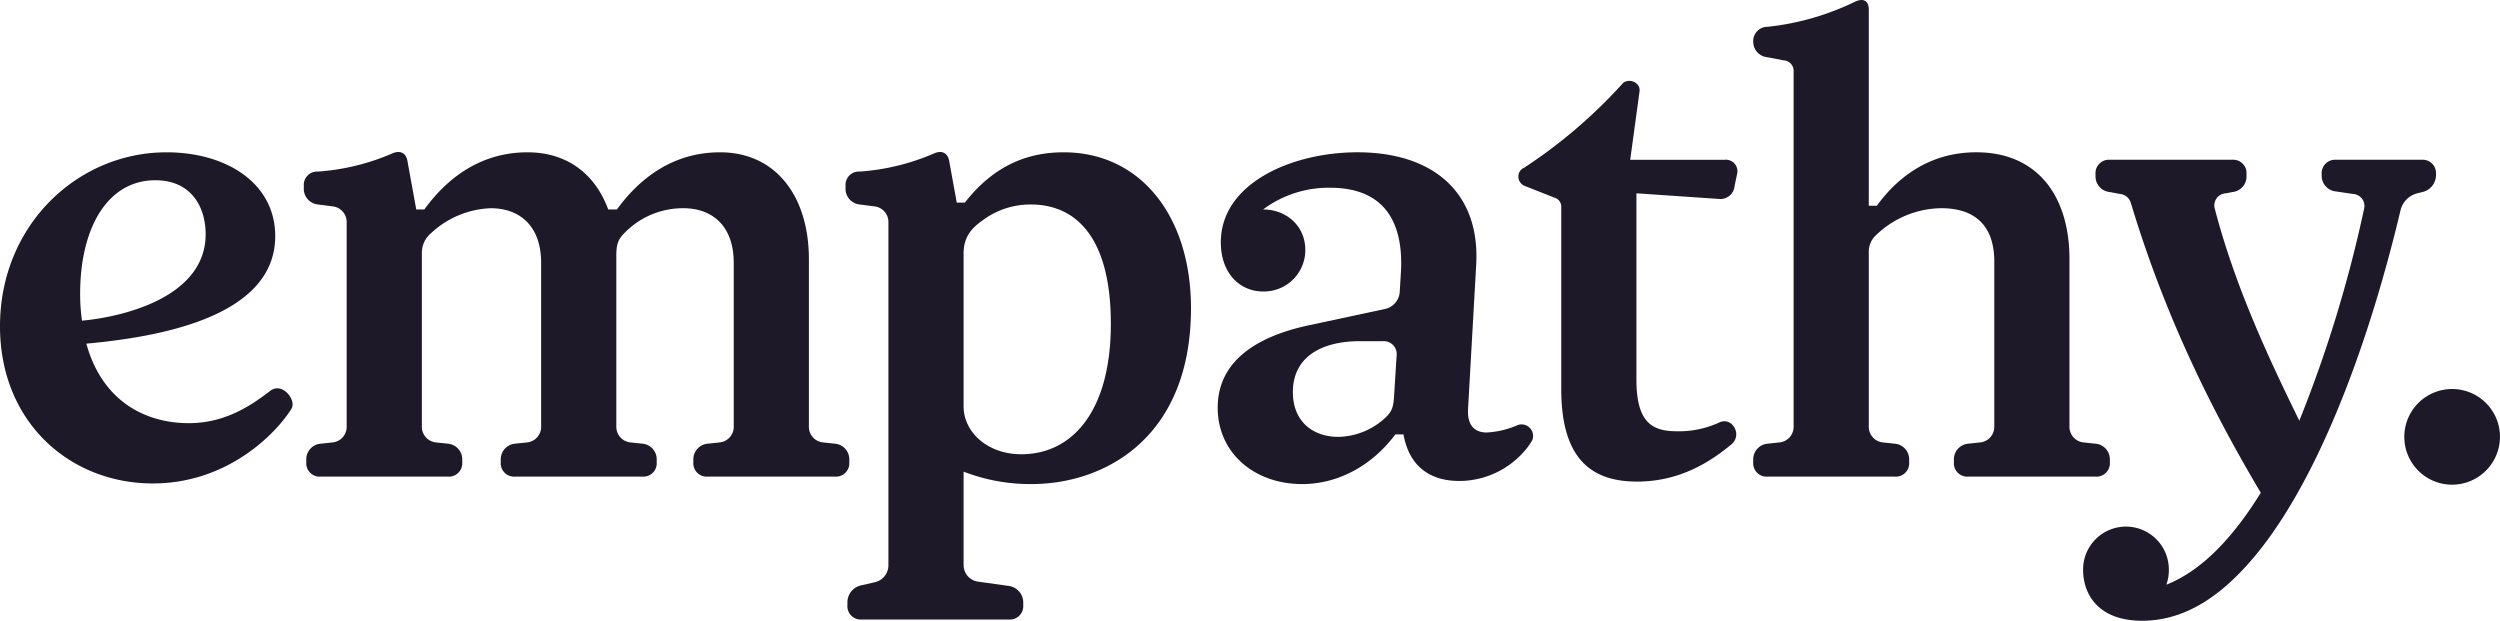
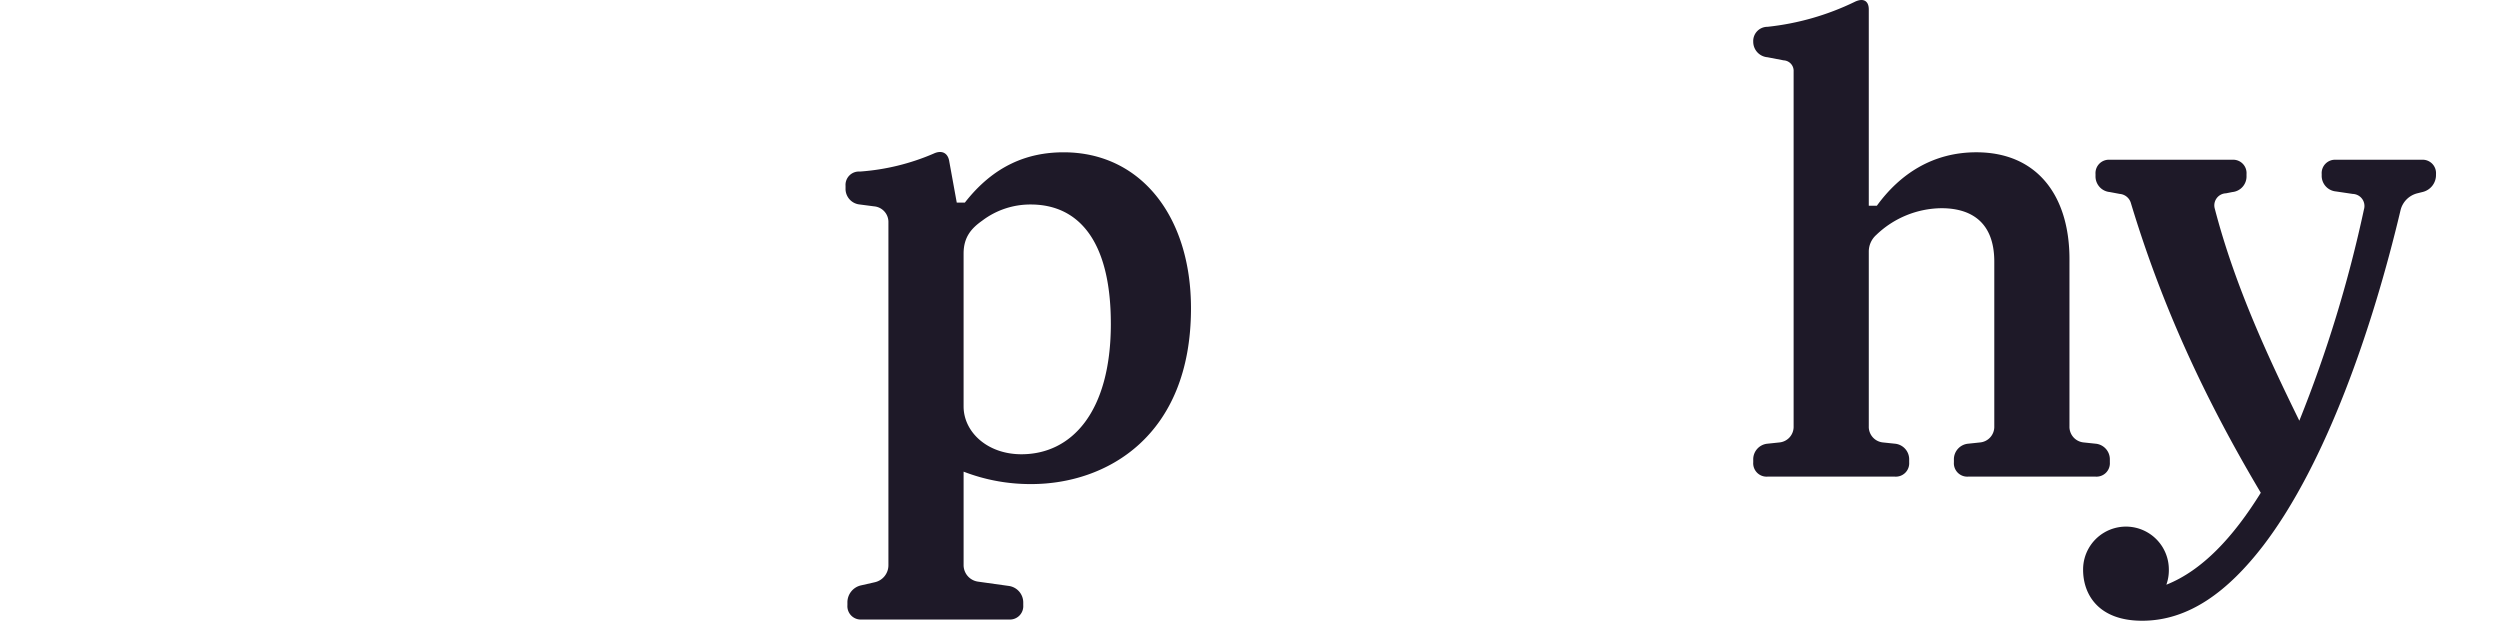
<svg xmlns="http://www.w3.org/2000/svg" width="575.362" height="142.864" viewBox="0 0 575.362 142.864">
  <g id="image-block" transform="translate(-395.319 -375)">
    <g id="Empathy" transform="translate(394.608 374.271)">
-       <path id="Fill-1" d="M19.156,95.555a42.991,42.991,0,0,0,.429,6.149c10.581-1,28.454-5.862,28.454-19.876,0-6.291-3.288-12.44-11.582-12.44-10.867,0-17.3,10.724-17.3,26.167m48.615,26.453c-3.574,5.719-14.727,17.158-31.886,17.158C16.868,139.166.711,125.153.711,102.99c0-23.307,17.873-40.036,38.32-40.036,13.87,0,25.023,7.149,25.023,19.3,0,19.017-28.026,23.307-43.468,24.737,3.575,13.012,13.3,18.3,23.593,18.3,8.579,0,14.585-4.29,18.731-7.435,2.717-2.145,6.148,2.145,4.861,4.147" transform="translate(0 -27.173)" fill="#1e1928" fill-rule="evenodd" />
-       <path id="Fill-3" d="M247.084,129.959a3.609,3.609,0,0,1,3.289,3.718v.572a3.077,3.077,0,0,1-3.289,3.289H217.772a3.078,3.078,0,0,1-3.289-3.289v-.572a3.61,3.61,0,0,1,3.289-3.718l2.717-.286a3.61,3.61,0,0,0,3.289-3.717V88.35c0-8.723-5.148-12.583-11.582-12.583a18.71,18.71,0,0,0-13.44,5.576c-1.287,1.287-2,2.288-2,5.148v39.464a3.61,3.61,0,0,0,3.289,3.717l2.717.286a3.609,3.609,0,0,1,3.289,3.718v.572a3.077,3.077,0,0,1-3.289,3.289H173.446a3.078,3.078,0,0,1-3.289-3.289v-.572a3.61,3.61,0,0,1,3.289-3.718l2.717-.286a3.609,3.609,0,0,0,3.288-3.717V88.35c0-8.723-5.147-12.583-11.582-12.583a21.263,21.263,0,0,0-13.726,5.719A5.905,5.905,0,0,0,152,86.205v39.75a3.61,3.61,0,0,0,3.289,3.717l2.716.286a3.609,3.609,0,0,1,3.289,3.718v.572A3.077,3.077,0,0,1,158,137.538H128.691a3.077,3.077,0,0,1-3.289-3.289v-.572a3.609,3.609,0,0,1,3.289-3.718l2.717-.286a3.609,3.609,0,0,0,3.289-3.717v-46.9a3.609,3.609,0,0,0-3.289-3.718l-3.289-.429a3.609,3.609,0,0,1-3.288-3.717v-.572a3.077,3.077,0,0,1,3.288-3.289,52.041,52.041,0,0,0,17.016-4.147c1.858-.858,3.288-.143,3.574,1.859l2,11.01h1.859c5.29-7.293,13.011-13.155,23.735-13.155,9.152,0,15.586,5,18.588,13.155h2c5.29-7.293,13.011-13.155,23.736-13.155,12.868,0,20.447,10.152,20.447,24.593v38.464a3.61,3.61,0,0,0,3.289,3.717Z" transform="translate(-54.201 -27.117)" fill="#1e1928" fill-rule="evenodd" />
      <path id="Fill-5" d="M407.219,102.363c0-19.3-7.578-27.453-18.445-27.453a18.3,18.3,0,0,0-11.153,3.717c-2.431,1.716-4.29,3.718-4.29,7.578V121.38c0,5.862,5.434,11.01,13.3,11.01,11.582,0,20.59-9.723,20.59-30.028m18.445-3.575c0,29.6-19.589,40.465-36.747,40.465a42.55,42.55,0,0,1-15.586-2.859v21.448a3.847,3.847,0,0,0,3.289,3.861l7.15,1a3.847,3.847,0,0,1,3.289,3.861v.572a3.078,3.078,0,0,1-3.289,3.289H349.881a3.078,3.078,0,0,1-3.289-3.289v-.572a4.008,4.008,0,0,1,3.146-4l3.146-.714a4.008,4.008,0,0,0,3.146-4V79.056a3.61,3.61,0,0,0-3.289-3.718l-3.289-.429a3.609,3.609,0,0,1-3.289-3.718v-.572a3.077,3.077,0,0,1,3.289-3.288,52.022,52.022,0,0,0,17.015-4.147c1.859-.857,3.289-.143,3.575,1.859l1.716,9.437h1.859c6.577-8.436,14.3-11.582,22.735-11.582,17.73,0,29.312,14.727,29.312,35.889" transform="translate(-150.854 -27.117)" fill="#1e1928" fill-rule="evenodd" />
-       <path id="Fill-7" d="M539.384,109.711a2.969,2.969,0,0,0-3.146-3.289h-5.291c-9.007,0-15.442,3.718-15.442,11.725,0,6.863,4.718,10.295,10.439,10.295a16.292,16.292,0,0,0,10.724-4.29c1.573-1.43,2-2.431,2.144-5.291ZM570.555,129.3a14.482,14.482,0,0,1-1.287,1.859,19.893,19.893,0,0,1-15.443,7.435c-7.007,0-11.582-3.574-12.869-10.724H539.1c-5.576,7.436-13.44,11.439-21.448,11.439-11.01,0-19.446-7.149-19.446-17.587,0-9.437,7.006-15.872,20.59-18.875l18.016-3.86a4.286,4.286,0,0,0,3.289-4l.286-4.718c.572-11.439-4-19.16-16.3-19.16a25.271,25.271,0,0,0-15.442,5c5.433,0,9.723,3.86,9.723,9.294a9.523,9.523,0,0,1-9.723,9.58c-5.434,0-9.723-4.29-9.723-11.3,0-13.584,16.3-20.733,31.457-20.733,17.444,0,28.312,9.294,27.31,26.023l-1.859,32.888c-.286,4.147,1.716,5.577,4.29,5.577a20.411,20.411,0,0,0,7.149-1.716,2.649,2.649,0,0,1,3.289,3.575Z" transform="translate(-217.247 -27.173)" fill="#1e1928" fill-rule="evenodd" />
-       <path id="Fill-9" d="M648.363,125.99c-10.724,0-17.445-5.434-17.445-21.3V62.79a2.147,2.147,0,0,0-1.573-2.145l-6.863-2.717a2.3,2.3,0,0,1-1.43-2v-.286a2.113,2.113,0,0,1,1.287-1.859,116.778,116.778,0,0,0,22.735-19.446c1.287-1.287,4.146-.286,3.861,1.859l-2.145,15.729h21.734a2.652,2.652,0,0,1,2.859,3.288l-.571,2.717a3.287,3.287,0,0,1-3.718,3L648.22,59.644v42.9c0,10.153,3.861,11.868,9.437,11.868a22.276,22.276,0,0,0,9.58-2,2.555,2.555,0,0,1,3.432,1,2.975,2.975,0,0,1-.572,4c-5,4.147-12.01,8.579-21.734,8.579" transform="translate(-270.893 -14.426)" fill="#1e1928" fill-rule="evenodd" />
      <path id="Fill-11" d="M795.784,102.842a3.61,3.61,0,0,1,3.289,3.718v.572a3.078,3.078,0,0,1-3.289,3.289H766.472a3.078,3.078,0,0,1-3.289-3.289v-.572a3.61,3.61,0,0,1,3.289-3.718l2.716-.286a3.609,3.609,0,0,0,3.289-3.717V60.947c0-9.437-5.719-12.3-12.154-12.3A21.967,21.967,0,0,0,745.309,54.8a5.128,5.128,0,0,0-1.715,3.86v40.18a3.609,3.609,0,0,0,3.288,3.717l2.717.286a3.61,3.61,0,0,1,3.289,3.718v.572a3.078,3.078,0,0,1-3.289,3.289H720.287A3.077,3.077,0,0,1,717,107.132v-.572a3.609,3.609,0,0,1,3.289-3.718l2.716-.286a3.61,3.61,0,0,0,3.289-3.717V17.193A2.416,2.416,0,0,0,724,14.619l-3.717-.715A3.572,3.572,0,0,1,717,10.329,3.269,3.269,0,0,1,720.287,6.9a60.662,60.662,0,0,0,20.018-5.72c2-1,3.289-.285,3.289,1.716V48.078h1.858c5.291-7.292,12.869-12.3,22.879-12.3,14.156,0,21.448,10.152,21.448,24.593V98.839a3.609,3.609,0,0,0,3.289,3.717Z" transform="translate(-312.791 0)" fill="#1e1928" fill-rule="evenodd" />
      <path id="Fill-13" d="M929.7,66a3.077,3.077,0,0,1,3.289,3.289v.143a4.006,4.006,0,0,1-3.146,4l-1.144.286a5.294,5.294,0,0,0-3.861,3.861c-6.435,27.168-17.159,58.339-31.6,77.213-8.149,10.581-17.158,17.3-27.883,17.3-10.151,0-13.583-6.149-13.583-11.725a9.866,9.866,0,1,1,19.732-.143,9.876,9.876,0,0,1-.572,3.575c8.293-3.289,15.443-11.01,21.734-21.162-12.583-21.162-22.592-42.467-29.885-66.632a2.917,2.917,0,0,0-2.574-2.145l-2.288-.429a3.61,3.61,0,0,1-3.289-3.717v-.429A3.078,3.078,0,0,1,857.925,66h28.168a3.077,3.077,0,0,1,3.289,3.289v.429a3.61,3.61,0,0,1-3.289,3.717l-1.43.286a2.778,2.778,0,0,0-2.574,3.575c4.719,18.16,12.725,35.032,19.446,48.758a297.5,297.5,0,0,0,14.871-48.615,2.779,2.779,0,0,0-2.574-3.575l-3.86-.572a3.609,3.609,0,0,1-3.289-3.717v-.286A3.077,3.077,0,0,1,909.972,66Z" transform="translate(-371.646 -28.503)" fill="#1e1928" fill-rule="evenodd" />
-       <path id="Fill-15" d="M993.9,181.683a11.01,11.01,0,1,1,11.01-11.01,11.046,11.046,0,0,1-11.01,11.01" transform="translate(-428.84 -69.404)" fill="#1e1928" fill-rule="evenodd" />
    </g>
  </g>
</svg>